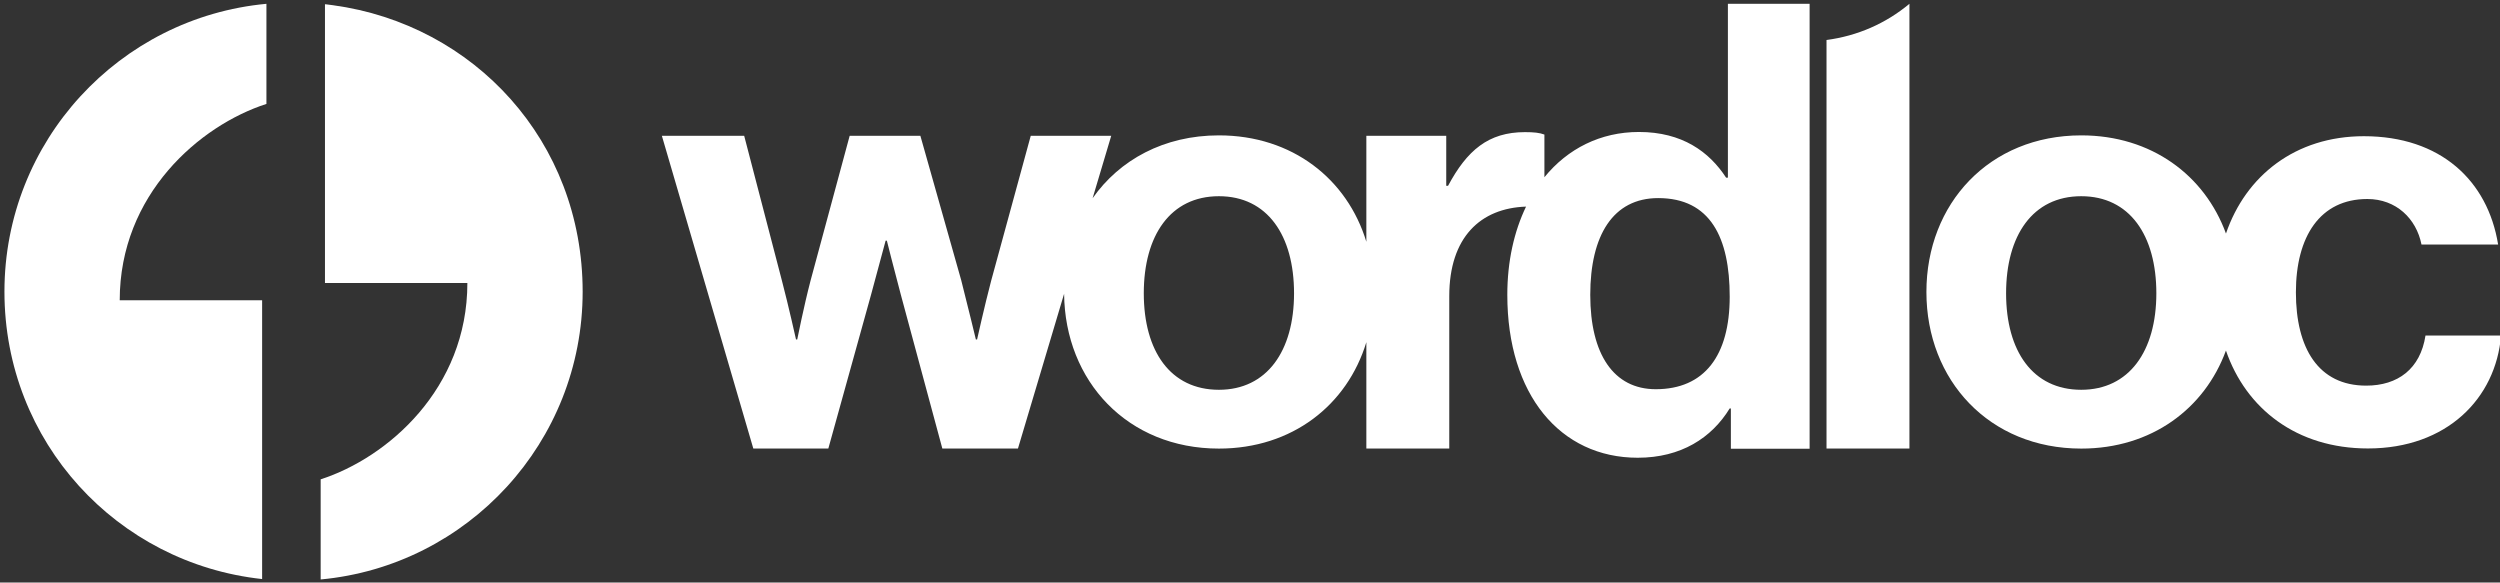
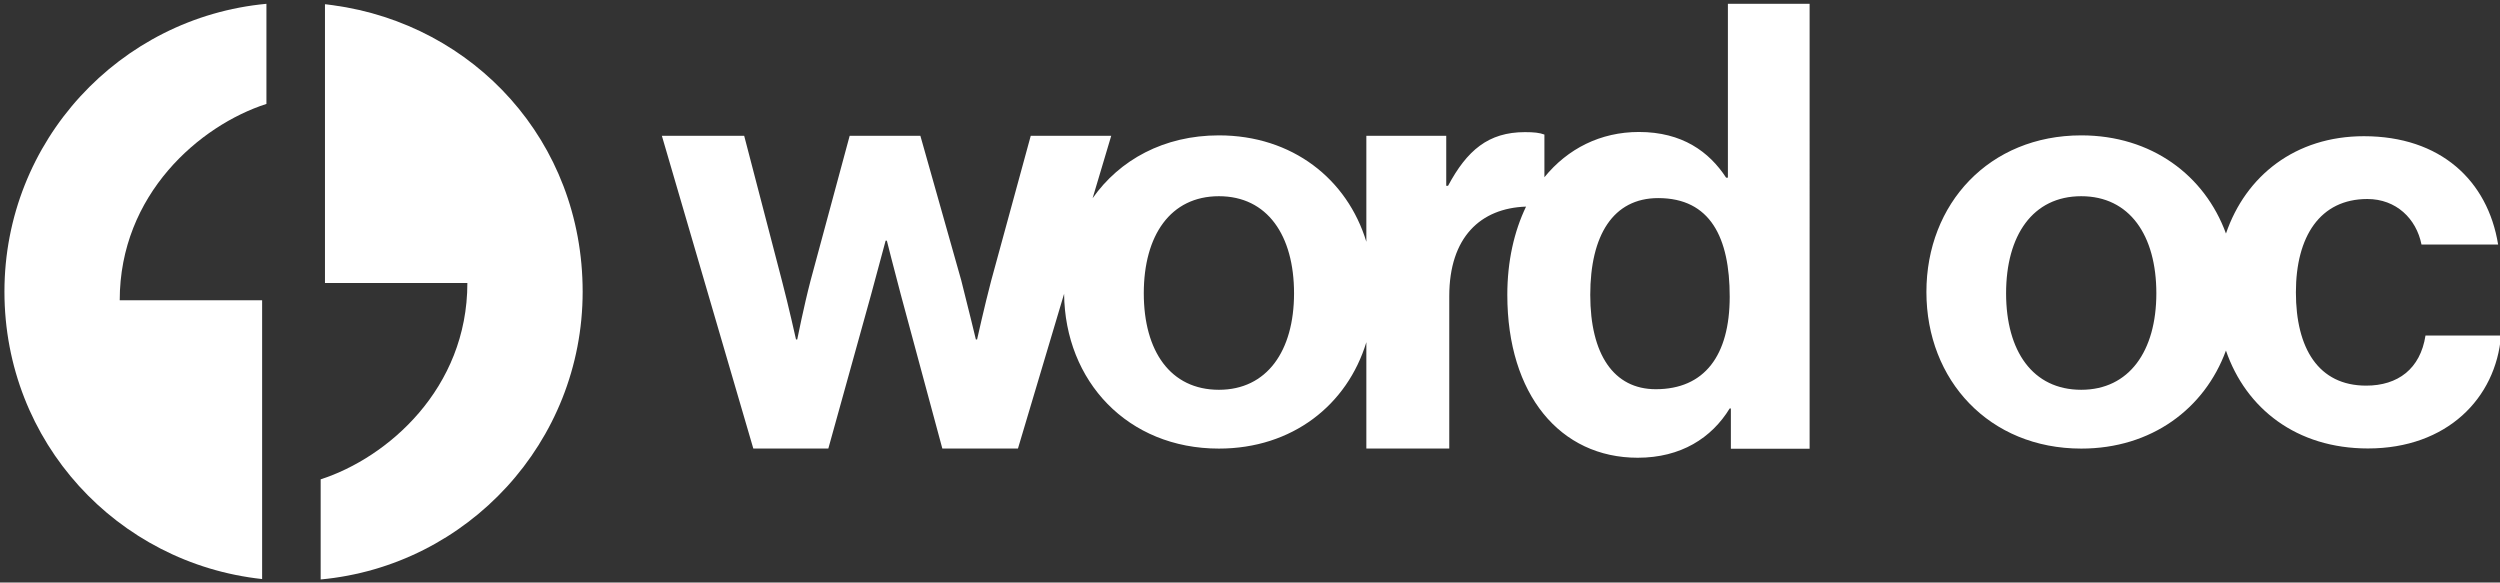
<svg xmlns="http://www.w3.org/2000/svg" version="1.1" viewBox="0 0 957 223">
  <rect x="0" y="0" width="957" height="223" fill="#333333" stroke="none" />
  <defs>
    <style>
      .cls-1 {
        fill: #fff;
      }
    </style>
  </defs>
  <g>
    <g id="Camada_1">
      <g>
        <path class="cls-1" d="M928.48,128.44c-1.98,12.79-10.59,19.18-22.71,19.18-18.3,0-26.9-14.33-26.9-35.72s9.26-35.72,27.35-35.72c11.03,0,18.74,7.5,20.73,17.42h29.33c-3.97-24.48-22.05-41.46-51.38-41.46-26.22,0-45.23,15.14-52.8,37.26-8.13-22.3-28.51-37.58-55.39-37.58-35.17,0-59.28,26.1-59.28,59.95s24.11,59.95,59.28,59.95c26.86,0,47.23-15.25,55.38-37.53,7.65,22.24,27.05,37.48,54.37,37.48,30.21,0,48.96-19.19,50.94-43.22h-28.89ZM796.69,149.21c-18.58,0-28.76-14.82-28.76-36.94s10.18-37.16,28.76-37.16,28.76,15.04,28.76,37.16-10.4,36.94-28.76,36.94Z" />
-         <path class="cls-1" d="M699.19,15.31v156.4h31.74V1.45c-9.06,7.56-19.93,12.3-31.74,13.86Z" />
        <g>
          <path class="cls-1" d="M124.4,1.62v106.71h54.51c0,40.47-30.56,66.9-56.16,75.16v38.33c56.25-5.23,100.29-52.56,100.29-110.18S181.46,9.37,127.49,2c-2.94-.4-3.09-.38-3.09-.38Z" />
          <g>
-             <polygon class="cls-1" points="101.99 1.46 101.99 1.46 102 1.45 101.99 1.46" />
            <path class="cls-1" d="M100.34,114.94h-54.51c0-40.47,30.56-66.9,56.16-75.16V1.46C45.74,6.69,1.7,54.02,1.7,111.64s43.18,104.02,98.64,110.02v-106.71Z" />
          </g>
        </g>
        <path class="cls-1" d="M661.44,1.45v66.55h-.69c-6.44-9.89-16.8-17.48-33.36-17.48-14.7,0-27.28,6.37-36.19,17.32v-16.33c-1.87-.7-3.97-.93-7.47-.93-14,0-22.17,7-29.41,20.54h-.7v-19.14h-30.58v40.57c-7.3-24-28.32-40.73-56.45-40.73-21,0-38.01,9.35-48.34,24.06l7.13-23.9h-30.81l-15.17,55.55c-2.57,9.8-5.37,22.41-5.37,22.41h-.47s-3.03-12.6-5.6-22.64l-15.64-55.31h-27.07l-14.94,55.31c-2.57,9.8-5.13,22.64-5.13,22.64h-.47s-2.8-12.6-5.37-22.41l-14.47-55.55h-31.51l35.01,119.73h28.71l16.34-58.82c2.57-9.57,5.6-20.77,5.6-20.77h.47s2.8,11.2,5.37,20.77l15.87,58.82h28.94l17.67-59.25c.33,33.5,24.32,59.26,59.25,59.26,28.13,0,49.15-16.72,56.45-40.73v40.72h31.74v-58.35c0-22.56,11.99-33.69,29.39-34.27-4.57,9.5-7.17,20.93-7.17,33.78,0,38.19,20.24,62.35,49.92,62.35,16.56,0,28.3-7.59,35.2-18.86h.46v15.41h30.14V1.45h-31.29ZM466.6,149.21c-18.58,0-28.76-14.82-28.76-36.94s10.18-37.16,28.76-37.16,28.76,15.04,28.76,37.16-10.4,36.94-28.76,36.94ZM633.83,148.99c-16.1,0-25.08-13.34-25.08-36.12s8.74-37.04,26-37.04c20.02,0,27.38,15.18,27.38,37.73s-9.66,35.43-28.3,35.43Z" />
      </g>
    </g>
  </g>
</svg>